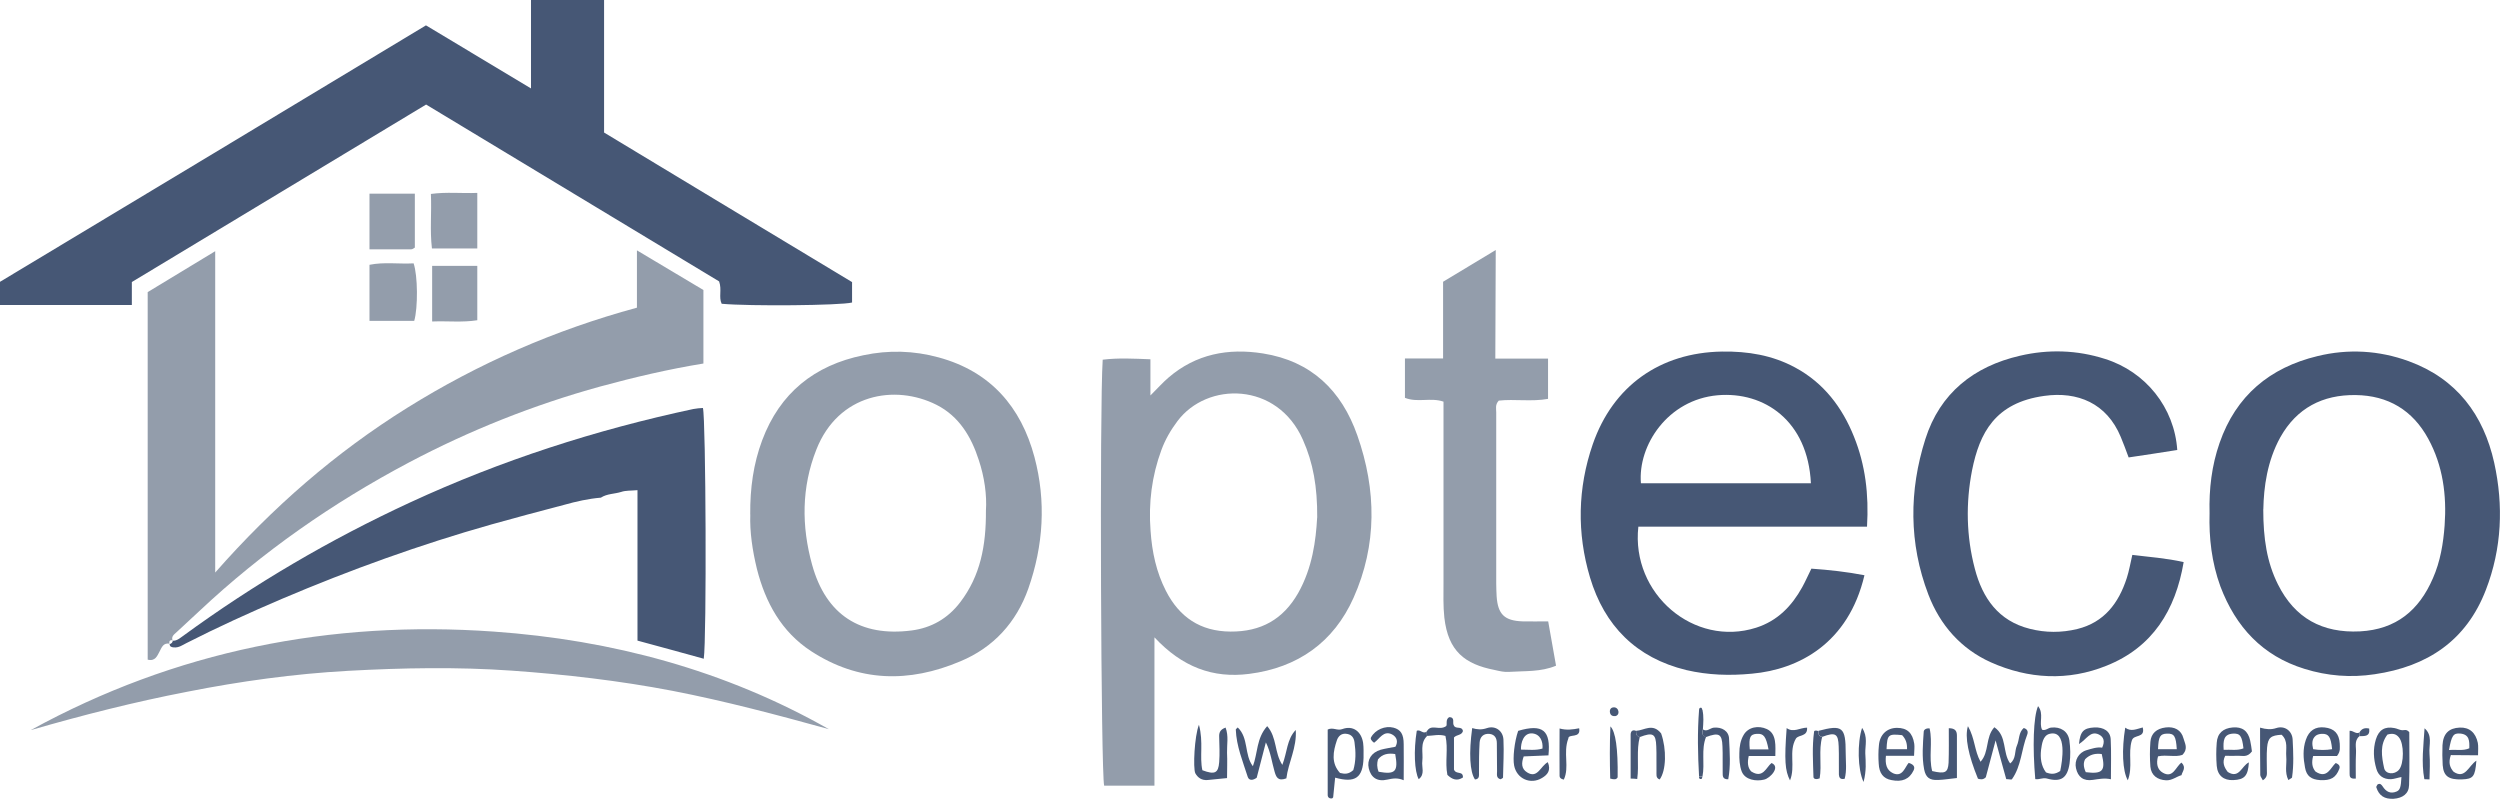
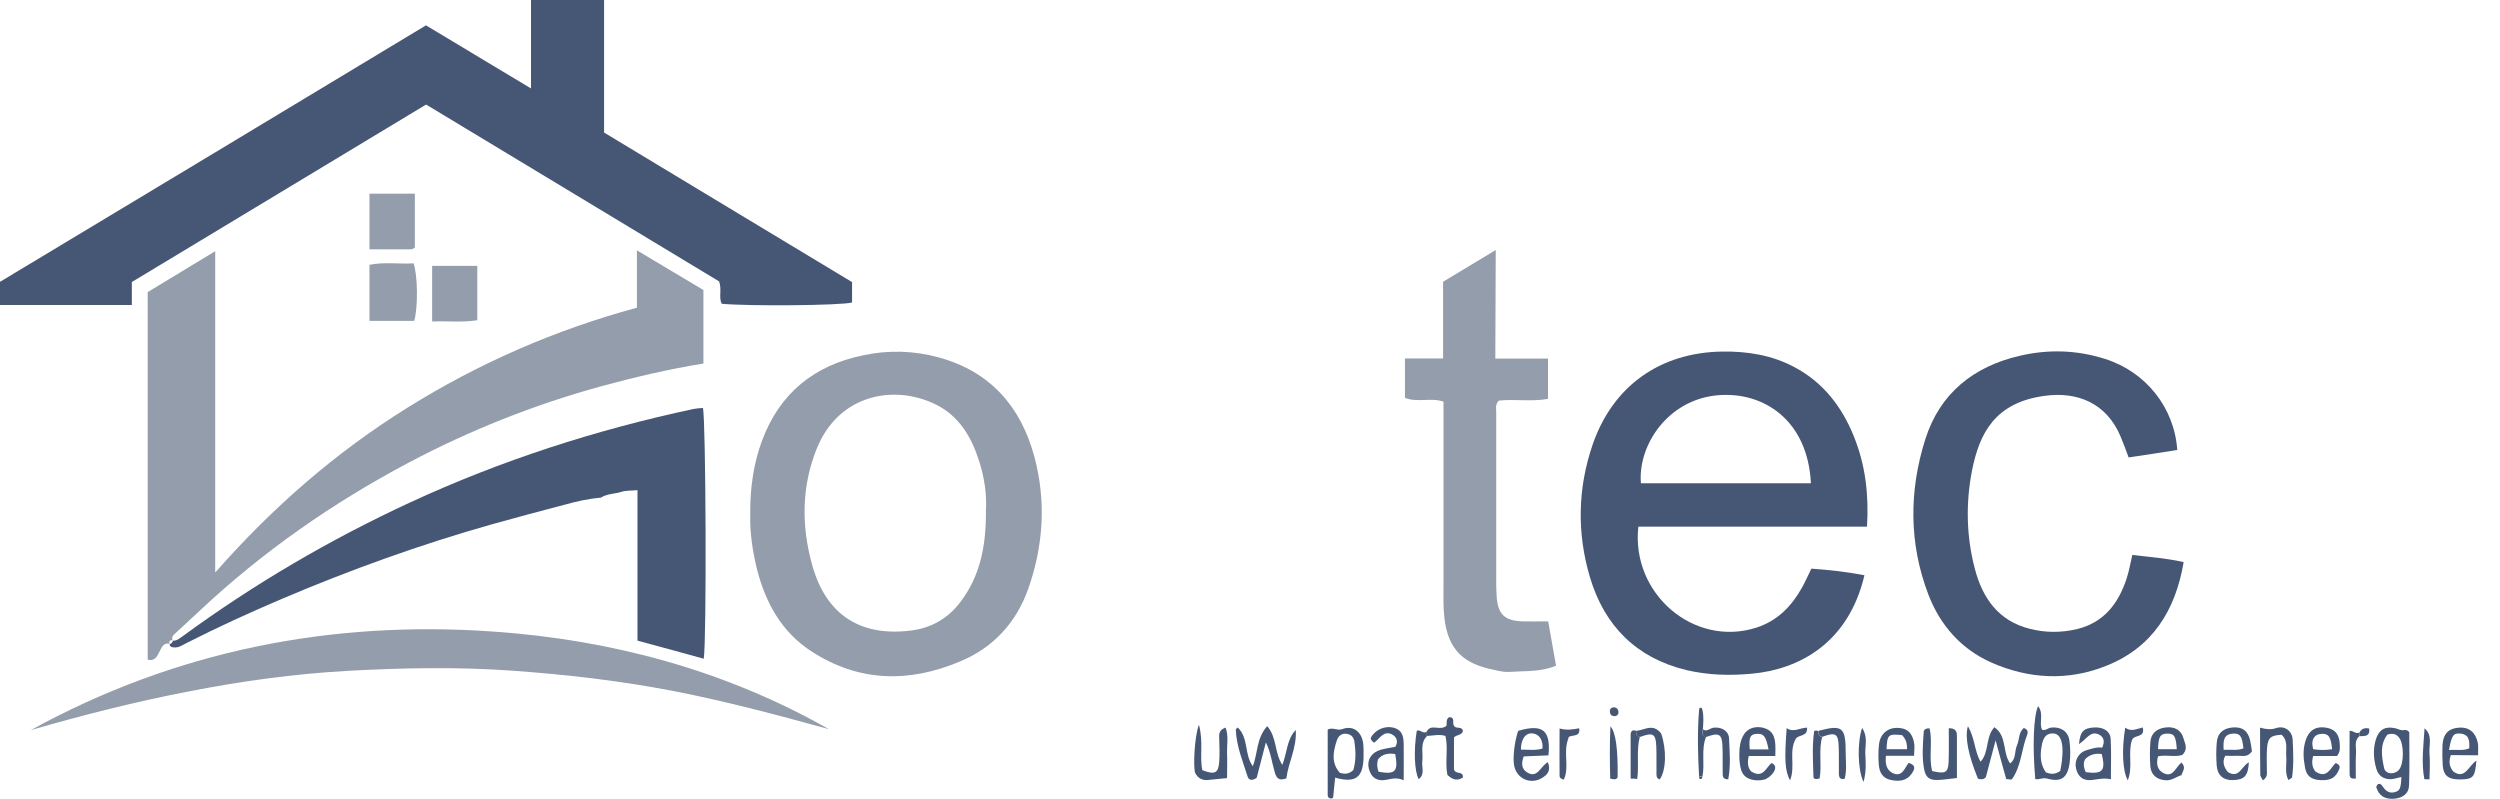
<svg xmlns="http://www.w3.org/2000/svg" id="Laag_2" data-name="Laag 2" viewBox="0 0 359.89 115">
  <defs>
    <style> .cls-1 { fill: #465775; } .cls-1, .cls-2 { stroke-width: 0px; } .cls-2 { fill: #939dab; } </style>
  </defs>
  <g id="Laag_1-2" data-name="Laag 1">
    <g>
      <path class="cls-1" d="M86.96,0v19.08c11.96,7.21,23.83,14.39,35.7,21.53v2.94c-1.69.43-14.75.55-18.77.18-.46-.95.06-2.02-.37-3.22-13.9-8.37-27.91-16.87-42.18-25.46-14.05,8.47-28.16,16.99-42.36,25.55v3.31H0v-3.34C20.43,28.31,40.86,15.98,61.32,3.65c5,3.01,9.94,5.98,15.12,9.08V0h10.52Z" />
      <path class="cls-2" d="M24.42,92.66c-.92-.15-1.13.52-1.47,1.17-.31.55-.58,1.41-1.69,1.13v-52.91c3.04-1.84,6.26-3.8,9.72-5.89v46.26c8.28-9.42,17.36-17.3,27.64-23.71,10.28-6.41,21.23-11.2,33.07-14.42v-8.25c3.4,2.02,6.47,3.86,9.57,5.71v10.58c-5.09.83-10,1.99-14.85,3.31-9.57,2.64-18.74,6.29-27.51,10.92-11.01,5.83-21.13,12.88-30.21,21.41-1.1,1.04-2.24,2.06-3.31,3.07-.34.31-.77.61-.52,1.2l.06-.06c-.46-.09-.61.09-.52.52l.03-.03h0Z" />
-       <path class="cls-2" d="M166.19,91.78v21.32h-7.24c-.46-1.81-.67-54.35-.21-61.32,2.24-.28,4.48-.15,6.87-.06v5.21c1.04-1.04,1.78-1.87,2.61-2.58,3.96-3.4,8.59-4.26,13.59-3.47,6.96,1.1,11.32,5.34,13.59,11.81,2.76,7.85,2.85,15.77-.55,23.37-2.85,6.38-8.01,10.06-15.03,10.95-5.21.67-9.63-.98-13.62-5.25h0ZM189.62,74.51c.03-4.42-.58-7.88-2.06-11.2-3.68-8.37-13.8-8.4-18.07-2.67-.95,1.26-1.75,2.64-2.3,4.14-1.38,3.74-1.87,7.61-1.56,11.63.21,3.07.83,5.95,2.21,8.65,1.93,3.77,4.94,5.83,9.29,5.86,4.39.03,7.58-1.75,9.75-5.55,2.06-3.65,2.55-7.61,2.73-10.86h0Z" />
      <path class="cls-1" d="M268.76,75.82h-32.91c-1.07,9.69,8.04,17.39,16.96,14.54,3.07-.98,5.12-3.1,6.63-5.83.46-.83.83-1.69,1.32-2.67,2.55.18,5.12.46,7.64.95-2.3,9.78-9.42,13.56-16.2,14.17-3.19.31-6.32.21-9.45-.52-7.21-1.75-11.78-6.38-13.86-13.34-1.9-6.38-1.78-12.85.4-19.17,2.91-8.4,9.69-13.19,18.59-13.34,3.71-.06,7.27.52,10.55,2.3,4.11,2.21,6.78,5.74,8.47,9.97,1.63,4.05,2.15,8.28,1.87,12.94h0ZM260.69,69.57c-.43-8.99-6.72-13.25-13.43-12.67-7.18.64-11.5,7.21-11.04,12.67h24.48Z" />
      <path class="cls-2" d="M108,74.05c-.03-3.77.46-7.3,1.72-10.67,2.55-6.81,7.52-10.8,14.57-12.24,3.62-.77,7.27-.67,10.83.31,7.45,2.02,11.87,7.12,13.8,14.36,1.69,6.35,1.29,12.73-.89,18.93-1.72,4.85-5,8.47-9.78,10.46-7.39,3.13-14.63,3.01-21.5-1.47-4.26-2.79-6.56-6.99-7.79-11.84-.64-2.64-1.04-5.31-.95-7.82h0ZM141.93,73.52c.15-2.24-.21-4.85-1.04-7.33-1.07-3.31-2.82-6.26-6.07-7.91-5.98-3.01-14.14-1.6-17.3,6.44-2.15,5.43-2.15,11.04-.61,16.59,1.99,7.21,6.96,10.4,14.32,9.45,2.85-.37,5.21-1.72,6.99-4.05,2.91-3.8,3.74-8.16,3.71-13.19h0Z" />
-       <path class="cls-1" d="M318.08,73.86c-.09-3.47.31-6.84,1.44-10.09,2.36-6.81,7.24-10.86,14.11-12.51,4.39-1.07,8.83-.83,13.13.74,6.9,2.52,10.77,7.73,12.3,14.63,1.35,6.13,1.1,12.33-1.2,18.28-2.82,7.33-8.44,11.04-16.01,12.15-3.44.52-6.81.25-10.09-.77-6.07-1.87-9.91-6.04-12.12-11.87-1.26-3.47-1.66-6.99-1.56-10.55h0ZM325.81,73.31c0,4.2.52,7.64,2.12,10.83,2.42,4.85,6.38,7.02,11.81,6.75,5.21-.28,8.5-3.04,10.49-7.64,1.07-2.42,1.5-5.03,1.69-7.64.31-4.32-.25-8.59-2.36-12.45-2.24-4.11-5.77-6.23-10.46-6.29-4.75-.06-8.47,1.87-10.83,6.07-1.9,3.44-2.39,7.21-2.45,10.37h0Z" />
      <path class="cls-1" d="M24.85,92.24c.61.03,1.04-.37,1.47-.67,10.28-7.52,21.23-13.93,32.76-19.26,13.07-6.04,26.69-10.43,40.73-13.43.46-.09.92-.12,1.38-.15.43,1.6.55,33.31.12,36.1-3.19-.89-6.38-1.75-9.54-2.61v-21.66c-.95.09-1.69.03-2.33.25-.98.31-2.06.25-2.94.83-1.81.15-3.56.55-5.31,1.04-3.5.92-6.99,1.84-10.46,2.82-10.28,2.91-20.31,6.53-30.15,10.71-4.66,1.99-9.26,4.08-13.77,6.38-.55.28-1.07.67-1.78.61-.34-.03-.61-.09-.61-.52l-.06.06c.31-.06.49-.25.52-.52l-.03.03h0Z" />
      <path class="cls-1" d="M313.42,64.78c-2.42.37-4.66.74-6.99,1.07-.4-1.07-.74-2.02-1.13-2.94-2.02-4.88-6.23-6.59-11.01-5.92-7.09.98-9.32,5.34-10.4,10.71-.92,4.72-.83,9.51.4,14.17,1.1,4.23,3.4,7.52,7.91,8.65,2.27.58,4.57.58,6.84.03,3.86-.95,5.95-3.71,7.12-7.33.34-1.04.52-2.15.8-3.34,2.45.31,4.85.46,7.39,1.04-1.17,6.93-4.48,12.27-11.1,14.91-5.52,2.24-11.26,1.93-16.66-.49-4.29-1.93-7.3-5.34-8.99-9.75-2.82-7.39-2.79-14.97-.43-22.39,2.09-6.59,6.96-10.46,13.62-11.99,4.08-.95,8.22-.83,12.24.46,5.86,1.84,10,7.02,10.4,13.13h0Z" />
      <path class="cls-2" d="M215.27,51.62h7.58v5.8c-2.36.43-4.82,0-7.09.25-.55.58-.37,1.17-.37,1.69v24.6c0,.64.03,1.29.06,1.9.18,2.58,1.13,3.5,3.74,3.59,1.2.03,2.36,0,3.68,0,.37,2.06.74,4.14,1.13,6.38-2.18.92-4.48.74-6.75.89-.71.06-1.41-.12-2.12-.28-4.23-.83-6.66-2.67-7.21-7.55-.18-1.66-.12-3.34-.12-5v-26.07c-1.84-.64-3.74.18-5.55-.55v-5.67h5.49v-11.04c2.45-1.47,4.85-2.94,7.58-4.57l-.06,15.64h0Z" />
      <path class="cls-2" d="M4.45,105.09c20.8-11.41,43.16-15.83,66.62-14.17,16.99,1.2,33.28,5.55,48.25,14.05-7.45-2.06-14.94-4.05-22.51-5.52-7.67-1.47-15.4-2.36-23.19-2.91-7.82-.55-15.67-.4-23.5.03-7.79.43-15.52,1.5-23.16,3.01-7.61,1.47-15.09,3.37-22.51,5.52h0Z" />
      <path class="cls-2" d="M59.63,46.19h-6.44v-8.07c2.09-.43,4.26-.09,6.35-.21.61,1.75.64,6.41.09,8.28h0Z" />
      <path class="cls-2" d="M53.19,35.89v-8.01h6.53v7.76c-.12.06-.31.25-.52.25h-6.01Z" />
-       <path class="cls-2" d="M68.71,27.76v8.01h-6.53c-.31-2.58-.03-5.15-.15-7.85,2.27-.31,4.39-.06,6.69-.15h0Z" />
      <path class="cls-2" d="M68.71,38.25v7.85c-2.15.34-4.26.09-6.5.18v-8.01h6.5v-.03Z" />
      <path class="cls-1" d="M283.3,104.54c1.01,1.75.92,3.53,1.81,5.12,1.29-1.41.67-3.53,1.99-4.97,1.87,1.29,1.13,3.62,2.27,5.21.89-.67.61-1.75.98-2.58.37-.83.21-1.87.98-2.52.61.18.64.61.49.98-.83,2.09-.83,4.48-2.18,6.38-.06.12-.43,0-.83,0-.49-1.72-.95-3.44-1.53-5.58-.55,2.06-.98,3.71-1.41,5.31-.4.4-.77.31-1.13.21-1.38-3.37-1.93-6.01-1.44-7.58h0Z" />
      <path class="cls-1" d="M186.53,105.09c.18,2.52-1.07,4.69-1.35,6.96-1.23.46-1.47-.21-1.69-.95-.4-1.35-.55-2.79-1.26-4.23-.49,1.84-.92,3.5-1.32,5.09-.55.4-1.1.43-1.29-.12-.71-2.24-1.63-4.42-1.72-6.81,0-.06.09-.12.28-.31,1.6,1.53.92,3.93,2.18,5.58.71-1.87.49-4.02,2.06-5.77,1.44,1.66,1.01,3.8,2.18,5.58.71-1.84.64-3.68,1.93-5.03h0Z" />
      <path class="cls-1" d="M346.83,105.39c0,2.42.06,5.03-.03,7.64-.03,1.23-.92,1.87-2.24,1.96-1.29.06-2.09-.43-2.48-1.66-.03-.09.12-.28.18-.4.37-.21.55,0,.74.28.49.77,1.13,1.1,1.99.74.52-.21.64-.67.71-2.09-.52.09-1.01.28-1.5.31-1.07.03-1.84-.49-2.12-1.53-.4-1.38-.49-2.79-.06-4.2.43-1.38,1.29-1.9,2.67-1.63.37.06.74.28,1.1.31.31.03.61-.21,1.04.28h0ZM343.7,105.73c-1.13,1.44-.86,3.16-.49,4.85.21.89,1.47.98,2.12.25.77-.86.77-3.8,0-4.69-.4-.49-.89-.61-1.63-.4h0Z" />
      <path class="cls-1" d="M192.2,111.96c-.09.92-.18,1.87-.28,2.79,0,.06-.09.12-.15.18-.37.06-.64-.12-.64-.49v-9.42c.77-.37,1.35.21,2.09-.06,1.56-.58,2.76.34,3.01,1.99.09.71.06,1.41.06,2.15-.09,2.88-1.2,3.65-4.08,2.85h0ZM194.81,110.88c.4-1.32.37-2.67.18-4.02-.09-.71-.46-1.17-1.23-1.23-.64-.06-1.07.31-1.29.89-.58,1.69-.86,3.34.43,4.75.71.18,1.26.18,1.9-.4h0Z" />
      <path class="cls-1" d="M292.99,112.17c-.4-4.63-.28-8.93.4-10.52.89,1.1.09,2.39.58,3.4.52.18.86-.28,1.32-.31,1.32-.15,2.42.52,2.61,1.84.15,1.07.18,2.24.03,3.31-.31,2.12-1.23,2.76-3.28,2.18-.64-.15-1.01.18-1.66.09h0ZM296.58,110.98c.28-1.26,1.07-5.98-1.53-5.34-.98.25-1.1,1.47-1.23,2.33-.12,1.13,0,2.27.71,3.22.71.28,1.32.31,2.06-.21h0Z" />
      <path class="cls-1" d="M277.78,104.87c.46,1.99-.15,4.17.37,6.13,1.84.43,2.27.25,2.36-1.2.06-1.66.03-3.31.03-4.97.95,0,1.17.43,1.17,1.07v6.1c-.92.09-1.81.25-2.7.28-1.23.06-1.78-.34-2.02-1.53-.34-1.78-.18-3.62-.06-5.4,0-.28.31-.55.86-.49h0Z" />
      <path class="cls-1" d="M336.43,108.83h-3.44c-.25.95-.15,1.66.34,2.24,1.69,1.13,2.18-.61,2.91-1.23.55.21.64.52.52.83-.49,1.29-1.23,1.72-2.79,1.63-1.23-.09-1.93-.55-2.15-1.81-.25-1.32-.34-2.67.12-3.99.46-1.35,1.38-1.93,2.7-1.78,1.38.15,2.09.86,2.18,2.33,0,.55.15,1.1-.4,1.78h0ZM332.99,107.85c.92.15,1.84.15,2.73,0-.18-1.78-.49-2.24-1.47-2.21-.28,0-.64.09-.86.25-.61.49-.58,1.17-.4,1.96h0Z" />
      <path class="cls-1" d="M255.57,108.83h-3.83c-.21.95-.15,1.66.34,2.21,1.72,1.13,2.18-.61,2.94-1.2,1.35.55-.21,2.21-1.07,2.39-1.13.28-2.73.06-3.22-1.17-.31-.8-.37-1.84-.34-2.67,0-.86.15-1.81.61-2.58.67-1.17,2.15-1.41,3.34-.86,1.47.67,1.23,2.52,1.23,3.86h0ZM254.59,107.88c-.37-1.9-.71-2.3-1.69-2.24-.95.06-1.17.49-1.01,2.24h2.7Z" />
      <path class="cls-1" d="M218.55,105.21c3.53-1.04,4.72-.09,4.36,3.53-1.13.06-2.3.09-3.56.15-.34.92-.37,1.78.49,2.3,1.5.95,1.93-.92,2.98-1.47.49,1.2-.06,1.81-.83,2.27-1.66,1.01-3.65.12-4.02-1.78-.21-1.07.03-3.4.58-5h0ZM218.95,107.91c1.1,0,2.09.15,3.1-.15.09-1.01-.31-2.06-1.44-2.18-1.29-.12-1.69,1.35-1.66,2.33h0Z" />
      <path class="cls-1" d="M275.54,108.8h-4.05c-.12,1.17.06,2.06,1.04,2.52,1.38.61,1.72-.95,2.24-1.5.92.28.86.74.71,1.07-.61,1.29-1.66,1.72-3.19,1.41-1.17-.21-1.78-.98-1.84-2.39-.06-.86-.06-1.75.03-2.61.12-1.56,1.17-2.52,2.61-2.52s2.24.71,2.48,2.3c.06.43,0,.89-.03,1.72h0ZM274.53,107.85c.03-.89-.21-1.5-.71-2.02-1.99-.21-2.15-.09-2.24,2.02h2.94Z" />
      <path class="cls-1" d="M352.81,108.71c-.4,1.13-.09,1.84.4,2.39,1.66,1.13,2.15-.86,3.28-1.6-.18,2.33-.46,2.64-2.09,2.7-1.9.06-2.64-.46-2.76-2.06-.06-.95-.06-1.9-.03-2.85.09-1.69.92-2.48,2.48-2.55,1.38-.06,2.3.71,2.61,2.21.09.52.03,1.07.03,1.78l-3.93-.03h0ZM352.56,107.97c1.13-.09,2.02.15,2.91-.25.03-1.04.03-1.99-1.29-2.12-1.01-.09-1.26.28-1.63,2.36h0Z" />
      <path class="cls-1" d="M197.81,106.93c-.46-.34-.55-.61-.43-.8.61-1.1,2.02-1.69,3.22-1.38,1.04.28,1.47.92,1.47,2.39.03,1.66,0,3.31,0,5.18-.92-.4-1.6-.25-2.36-.09-1.47.34-2.36-.31-2.67-1.63-.28-1.2.37-2.27,1.72-2.67.67-.18,1.38-.28,2.12-.43.4-.71.25-1.38-.49-1.78-1.23-.61-1.78.64-2.58,1.2h0ZM198.46,111.1c2.42.43,2.85-.03,2.39-2.55-.98-.15-1.84-.03-2.48.77-.15.55-.18,1.1.09,1.78h0Z" />
-       <path class="cls-1" d="M299.28,107.11c.18-1.84.67-2.3,2.21-2.39,1.35-.06,2.33.55,2.36,1.75.09,1.81.03,3.65.03,5.71-.92-.21-1.75-.03-2.61.09-1.35.21-2.15-.43-2.42-1.69-.25-1.1.37-2.24,1.5-2.58.74-.21,1.5-.49,2.27-.37.4-.86.28-1.53-.49-1.9-1.23-.58-1.75.71-2.85,1.38h0ZM300.26,111.16c2.45.31,2.88-.21,2.3-2.61-.89-.12-1.69.03-2.39.74-.28.52-.25,1.13.09,1.87h0Z" />
+       <path class="cls-1" d="M299.28,107.11c.18-1.84.67-2.3,2.21-2.39,1.35-.06,2.33.55,2.36,1.75.09,1.81.03,3.65.03,5.71-.92-.21-1.75-.03-2.61.09-1.35.21-2.15-.43-2.42-1.69-.25-1.1.37-2.24,1.5-2.58.74-.21,1.5-.49,2.27-.37.4-.86.28-1.53-.49-1.9-1.23-.58-1.75.71-2.85,1.38h0M300.26,111.16c2.45.31,2.88-.21,2.3-2.61-.89-.12-1.69.03-2.39.74-.28.52-.25,1.13.09,1.87h0Z" />
      <path class="cls-1" d="M310.66,108.89c-.28,1.01-.12,1.9.71,2.36,1.47.83,1.84-.89,2.67-1.47.74.74.12,1.26,0,1.81-.74.21-1.35.77-2.21.74-1.26-.06-2.15-.71-2.27-1.96-.09-1.17-.09-2.39,0-3.56.09-1.23.89-1.93,2.21-2.09,1.26-.15,2.24.37,2.55,1.56.18.71.74,1.47-.15,2.39-1.01.37-2.27-.06-3.5.21h0ZM313.36,107.85c-.12-1.9-.37-2.27-1.41-2.24-.98.03-1.23.4-1.29,2.24h2.7Z" />
      <path class="cls-1" d="M172.6,104.35c.67,2.52.06,4.6.49,6.53,1.78.67,2.3.43,2.42-1.17.09-1.2.03-2.39,0-3.56-.03-.61.06-1.1.92-1.41.46,1.2.18,2.45.21,3.62.06,1.17,0,2.36,0,3.65-1.01.09-1.9.18-2.82.28-.8.06-1.38-.31-1.75-.98-.34-.74-.12-5.34.52-6.96h0Z" />
      <path class="cls-1" d="M324.16,108.19c-.67.89-1.35.58-1.93.61-.61.03-1.26,0-1.9,0-.49.98-.12,1.69.37,2.33,1.66,1.04,1.99-.89,3.04-1.38-.12,1.93-.61,2.48-2.24,2.55-1.38.06-2.27-.64-2.39-2.06-.09-1.1-.09-2.21,0-3.31.09-1.38.92-2.09,2.3-2.21,1.38-.12,2.21.49,2.52,1.9.12.52.18,1.07.25,1.56h0ZM320.11,107.94c1.04-.06,1.96.15,2.85-.21-.21-1.81-.49-2.18-1.53-2.12-1.32.09-1.41,1.01-1.32,2.33Z" />
-       <path class="cls-1" d="M211.92,104.81c.71.21,1.35.28,2.15,0,1.2-.4,2.3.4,2.36,1.66.09,1.81-.03,3.65-.06,5.46,0,.09-.21.15-.34.25-.67-.15-.52-.71-.52-1.13-.03-1.35,0-2.7-.03-4.05,0-.71-.28-1.26-1.04-1.35-.89-.09-1.38.43-1.44,1.23-.09,1.41-.09,2.85-.09,4.29,0,.49.09.98-.58,1.04-.74-1.1-.89-3.8-.4-7.39h0Z" />
      <path class="cls-1" d="M325.75,112.33c-.18-.37-.37-.55-.37-.77-.03-2.21-.03-4.42-.03-6.81.92.25,1.56.31,2.33.06,1.2-.4,2.3.4,2.36,1.66.09,1.81.18,3.65-.09,5.46-.03.09-.25.15-.52.37-.58-1.13-.21-2.3-.31-3.4-.09-1.07.31-2.24-.67-3.13-1.53.09-1.96.4-2.09,1.84-.09,1.1-.03,2.24-.03,3.34,0,.43.12.92-.58,1.38h0Z" />
      <path class="cls-1" d="M205.39,105.3c.64-1.17,1.78-.06,2.79-.77.21-.21-.15-.92.43-1.29.92,0,.43.83.67,1.17.25.64,1.17.03,1.32.83-.18.64-.89.49-1.29.92v4.63c.31.77,1.32.12,1.29,1.13-.83.55-1.53.31-2.24-.37-.37-1.87.15-3.77-.28-5.61-.92-.28-1.78-.03-2.64,0l-.06-.64h0Z" />
      <path class="cls-1" d="M235.51,105.21c1.2-.06,2.39-1.17,3.62.37.8,2.27.74,5.34-.21,6.63-.61-.21-.43-.77-.46-1.2-.03-1.2.03-2.36-.03-3.56-.06-1.84-.49-2.06-2.36-1.35-.52-.09-.55-.49-.55-.89h0Z" />
      <path class="cls-1" d="M231.83,104.57c.74.74,1.1,3.19,1.04,7.33-.18.34-.49.34-1.07.18-.06-2.36-.09-4.82.03-7.52h0Z" />
      <path class="cls-1" d="M257.69,112.36c-.74-1.44-.83-2.91-.49-7.55.98.71,1.93-.06,2.94-.06.09,1.32-1.17.98-1.6,1.56-1.1,1.84-.03,4.02-.86,6.04h0Z" />
      <path class="cls-1" d="M205.39,105.3l.03.67c-1.04,1.04-.52,2.36-.67,3.59-.12.86.43,1.9-.52,2.61-.61-1.13-.74-4.11-.28-6.96.49-.28.92.55,1.44.09h0Z" />
      <path class="cls-1" d="M262.32,106.07c-.55,1.96-.03,4.02-.37,5.98-.43.18-.86.12-.89-.18-.06-2.18-.21-4.39.09-6.56.03-.18.37-.18.61-.06,0,.37.03.77.55.83h0Z" />
      <path class="cls-1" d="M235.51,105.21c0,.4.03.8.55.86-.52,1.96-.09,4.02-.37,6.07-.34-.03-.55-.06-.95-.06v-6.32c0-.46.25-.77.77-.55h0Z" />
      <path class="cls-1" d="M306.89,106.59c-.58,1.9.18,3.8-.58,5.74-.77-1.35-.89-4.42-.37-7.58.83.64,1.66.18,2.52-.03.4,1.6-1.32.95-1.56,1.87h0Z" />
      <path class="cls-1" d="M225.76,106.34c-.77,2.06.21,4.08-.64,5.89-.46-.09-.61-.31-.61-.52-.03-2.21,0-4.39,0-6.84,1.01.28,1.9.15,2.82-.03.28,1.56-1.6.71-1.56,1.5h0Z" />
      <path class="cls-1" d="M262.32,106.07c-.52-.06-.55-.46-.55-.86,3.47-.92,3.93-.55,3.93,3.19,0,1.23.18,2.52-.15,3.71-.67.15-.8-.21-.83-.61-.03-1.35.03-2.7-.03-4.05-.06-1.84-.46-2.09-2.36-1.38h0Z" />
      <path class="cls-1" d="M245.14,105c.58.4,1.01-.18,1.56-.25,1.17-.12,2.18.49,2.21,1.6.09,1.93.25,3.9-.12,5.83-.83.03-.8-.49-.8-.95-.03-1.26.03-2.52-.03-3.77-.06-1.81-.49-2.06-2.39-1.35-.61-.18-.52-.64-.43-1.1h0Z" />
      <path class="cls-1" d="M349,112.17c-.46-2.42-.12-4.88.03-7.33,1.2,1.04.61,2.39.71,3.62s.03,2.48,0,3.74c-.25,0-.49-.03-.74-.03h0Z" />
      <path class="cls-1" d="M268.27,112.57c-.86-1.78-.92-5.67-.21-7.79.86,1.29.43,2.52.46,3.65.06,1.26.18,2.52-.25,4.14h0Z" />
      <path class="cls-1" d="M339.65,105.98c-.8.67-.43,1.6-.49,2.42-.06,1.23-.03,2.48-.03,3.68-.89.09-.89-.34-.89-.71-.03-2.06,0-4.11,0-6.17.55-.03.89.52,1.41.25v.52h0Z" />
      <path class="cls-1" d="M245.14,105c-.12.46-.18.92.46,1.07-.74,1.84-.15,3.83-.52,5.71h-.49c-.18-3.19-.25-6.38,0-9.57h.49c.21.95.12,1.87.06,2.79h0Z" />
      <path class="cls-1" d="M232.51,103.09c-.37.03-.67-.12-.74-.49-.09-.4.09-.74.49-.77.8-.09,1.04,1.13.25,1.26h0Z" />
      <path class="cls-1" d="M339.65,105.98v-.52c.28-.52.71-.74,1.41-.58.15,1.2-.67,1.07-1.41,1.1h0Z" />
      <path class="cls-1" d="M244.59,111.8h.49c-.06.12-.06.31-.15.34-.28.06-.37-.12-.34-.34h0Z" />
      <path class="cls-1" d="M245.08,102.23h-.49c0-.25.09-.4.34-.34.06.03.09.21.15.34h0Z" />
    </g>
  </g>
</svg>